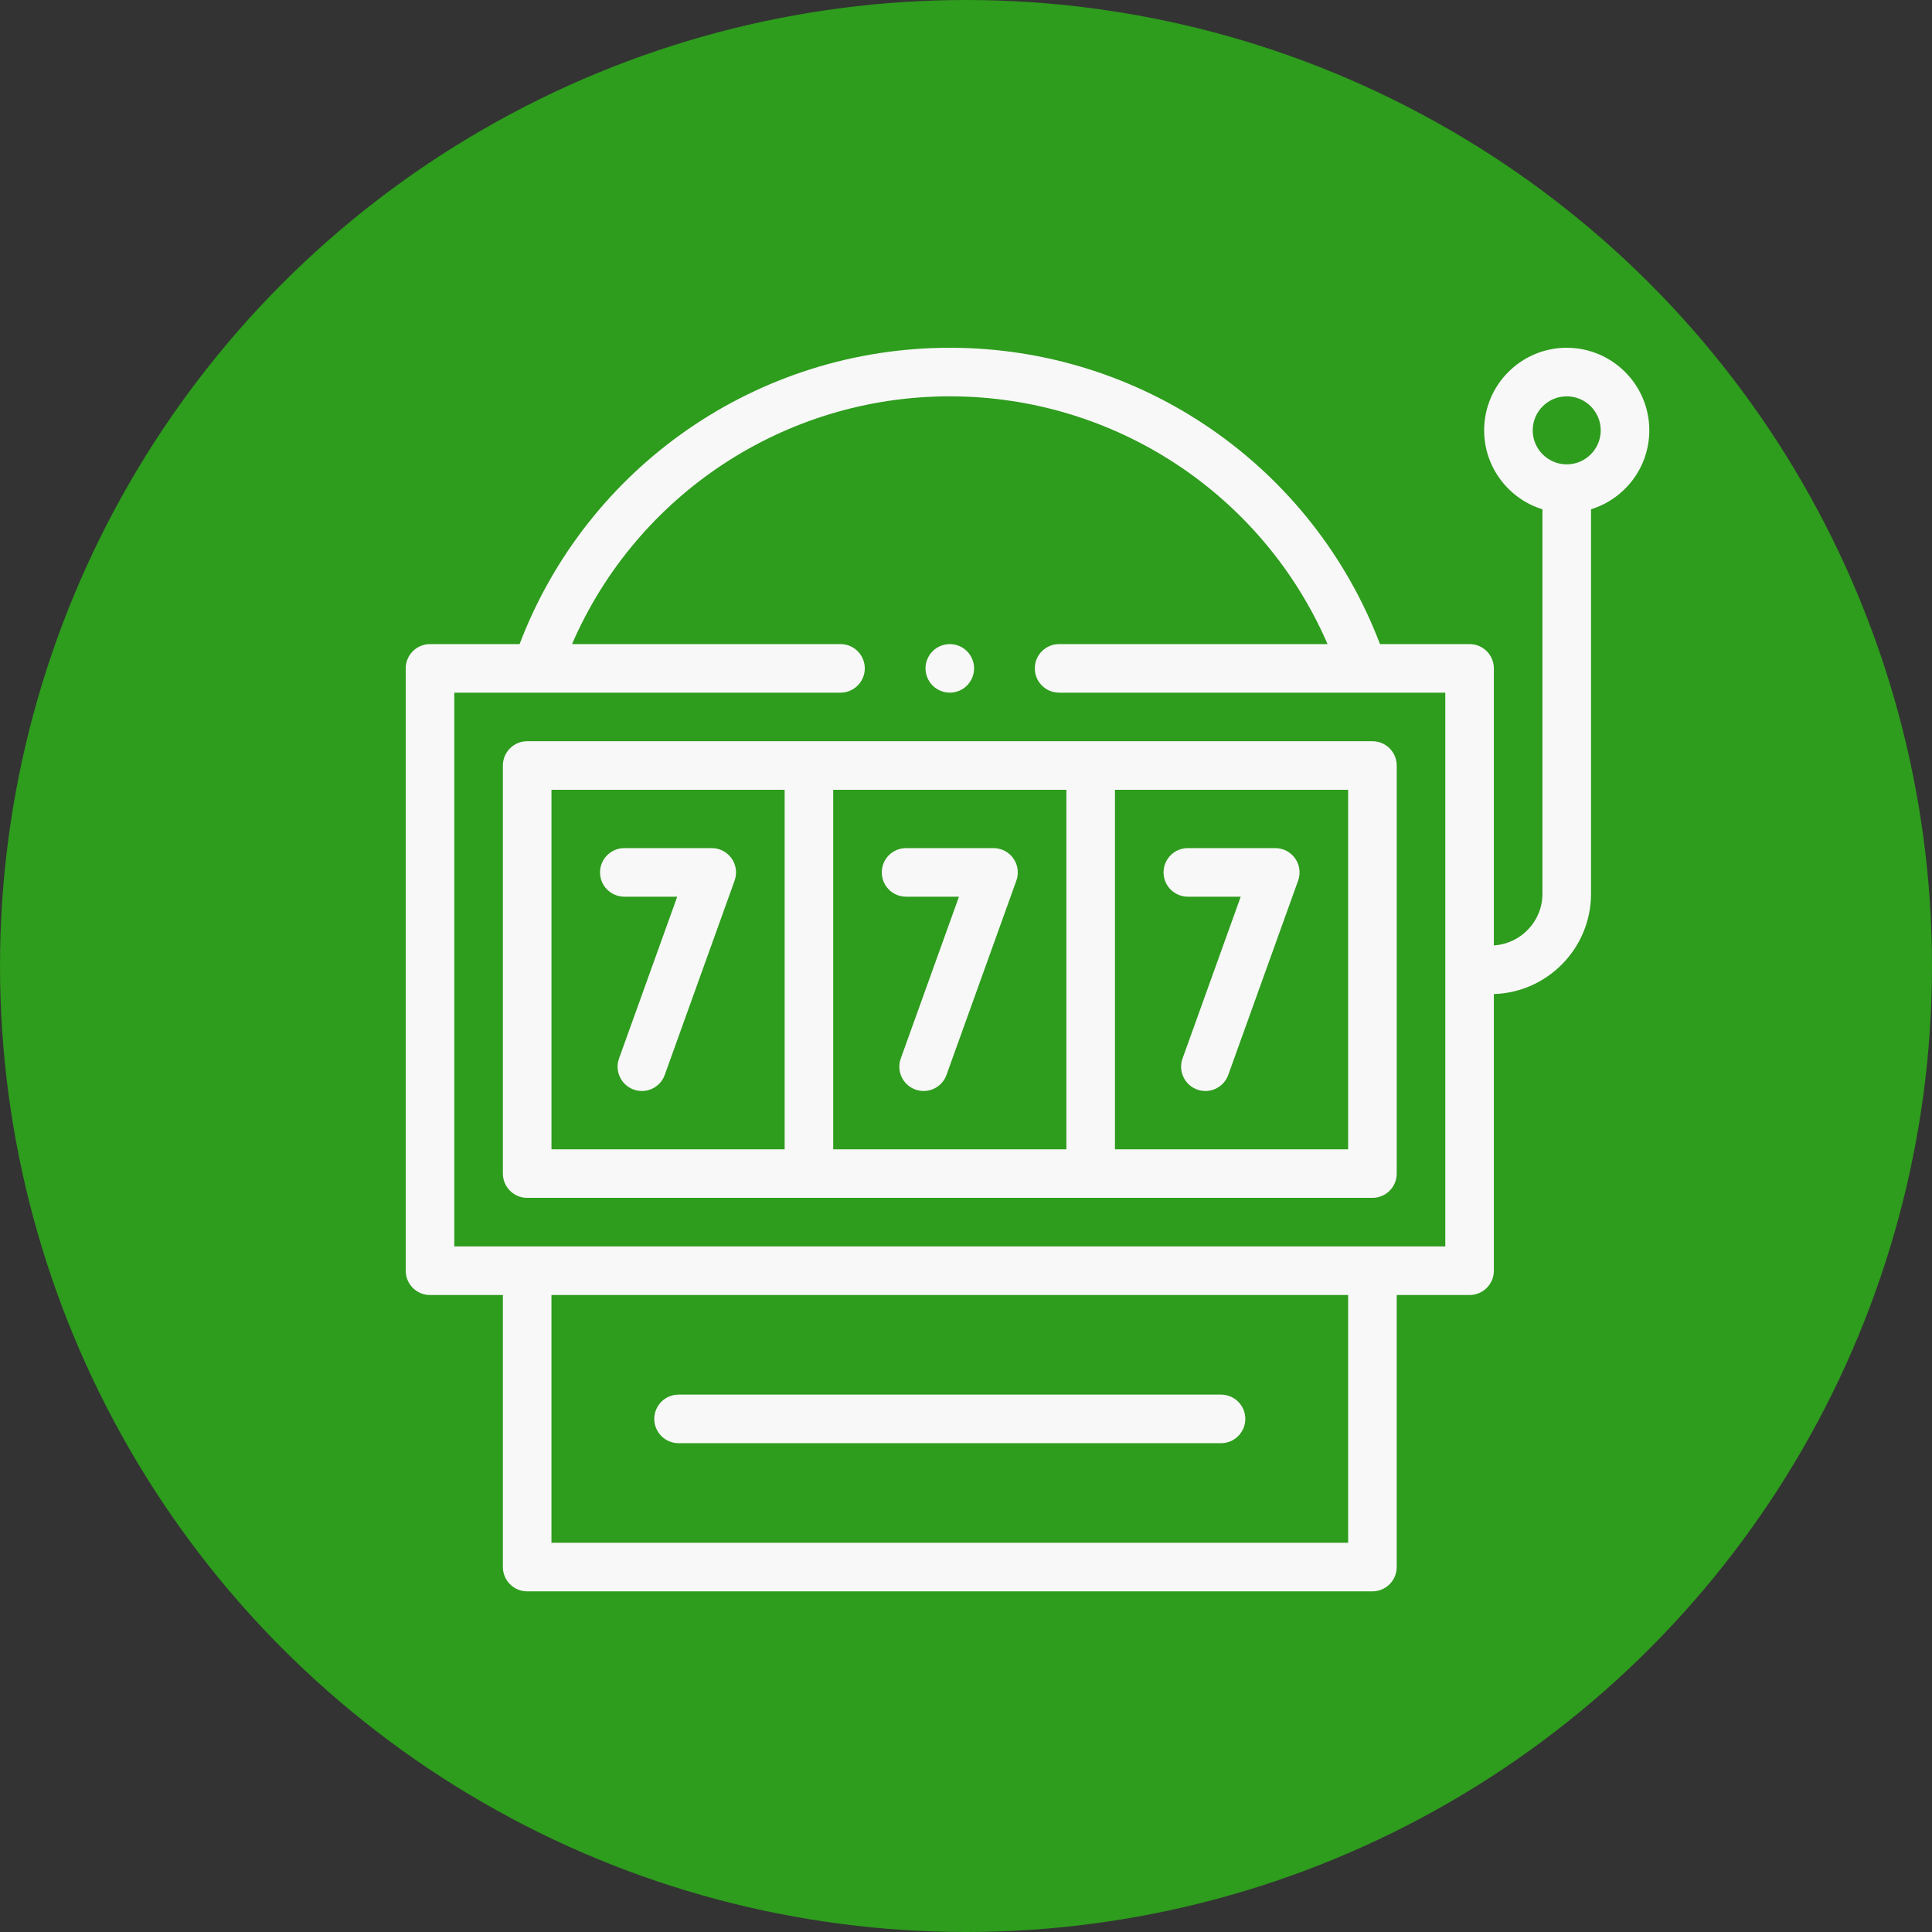
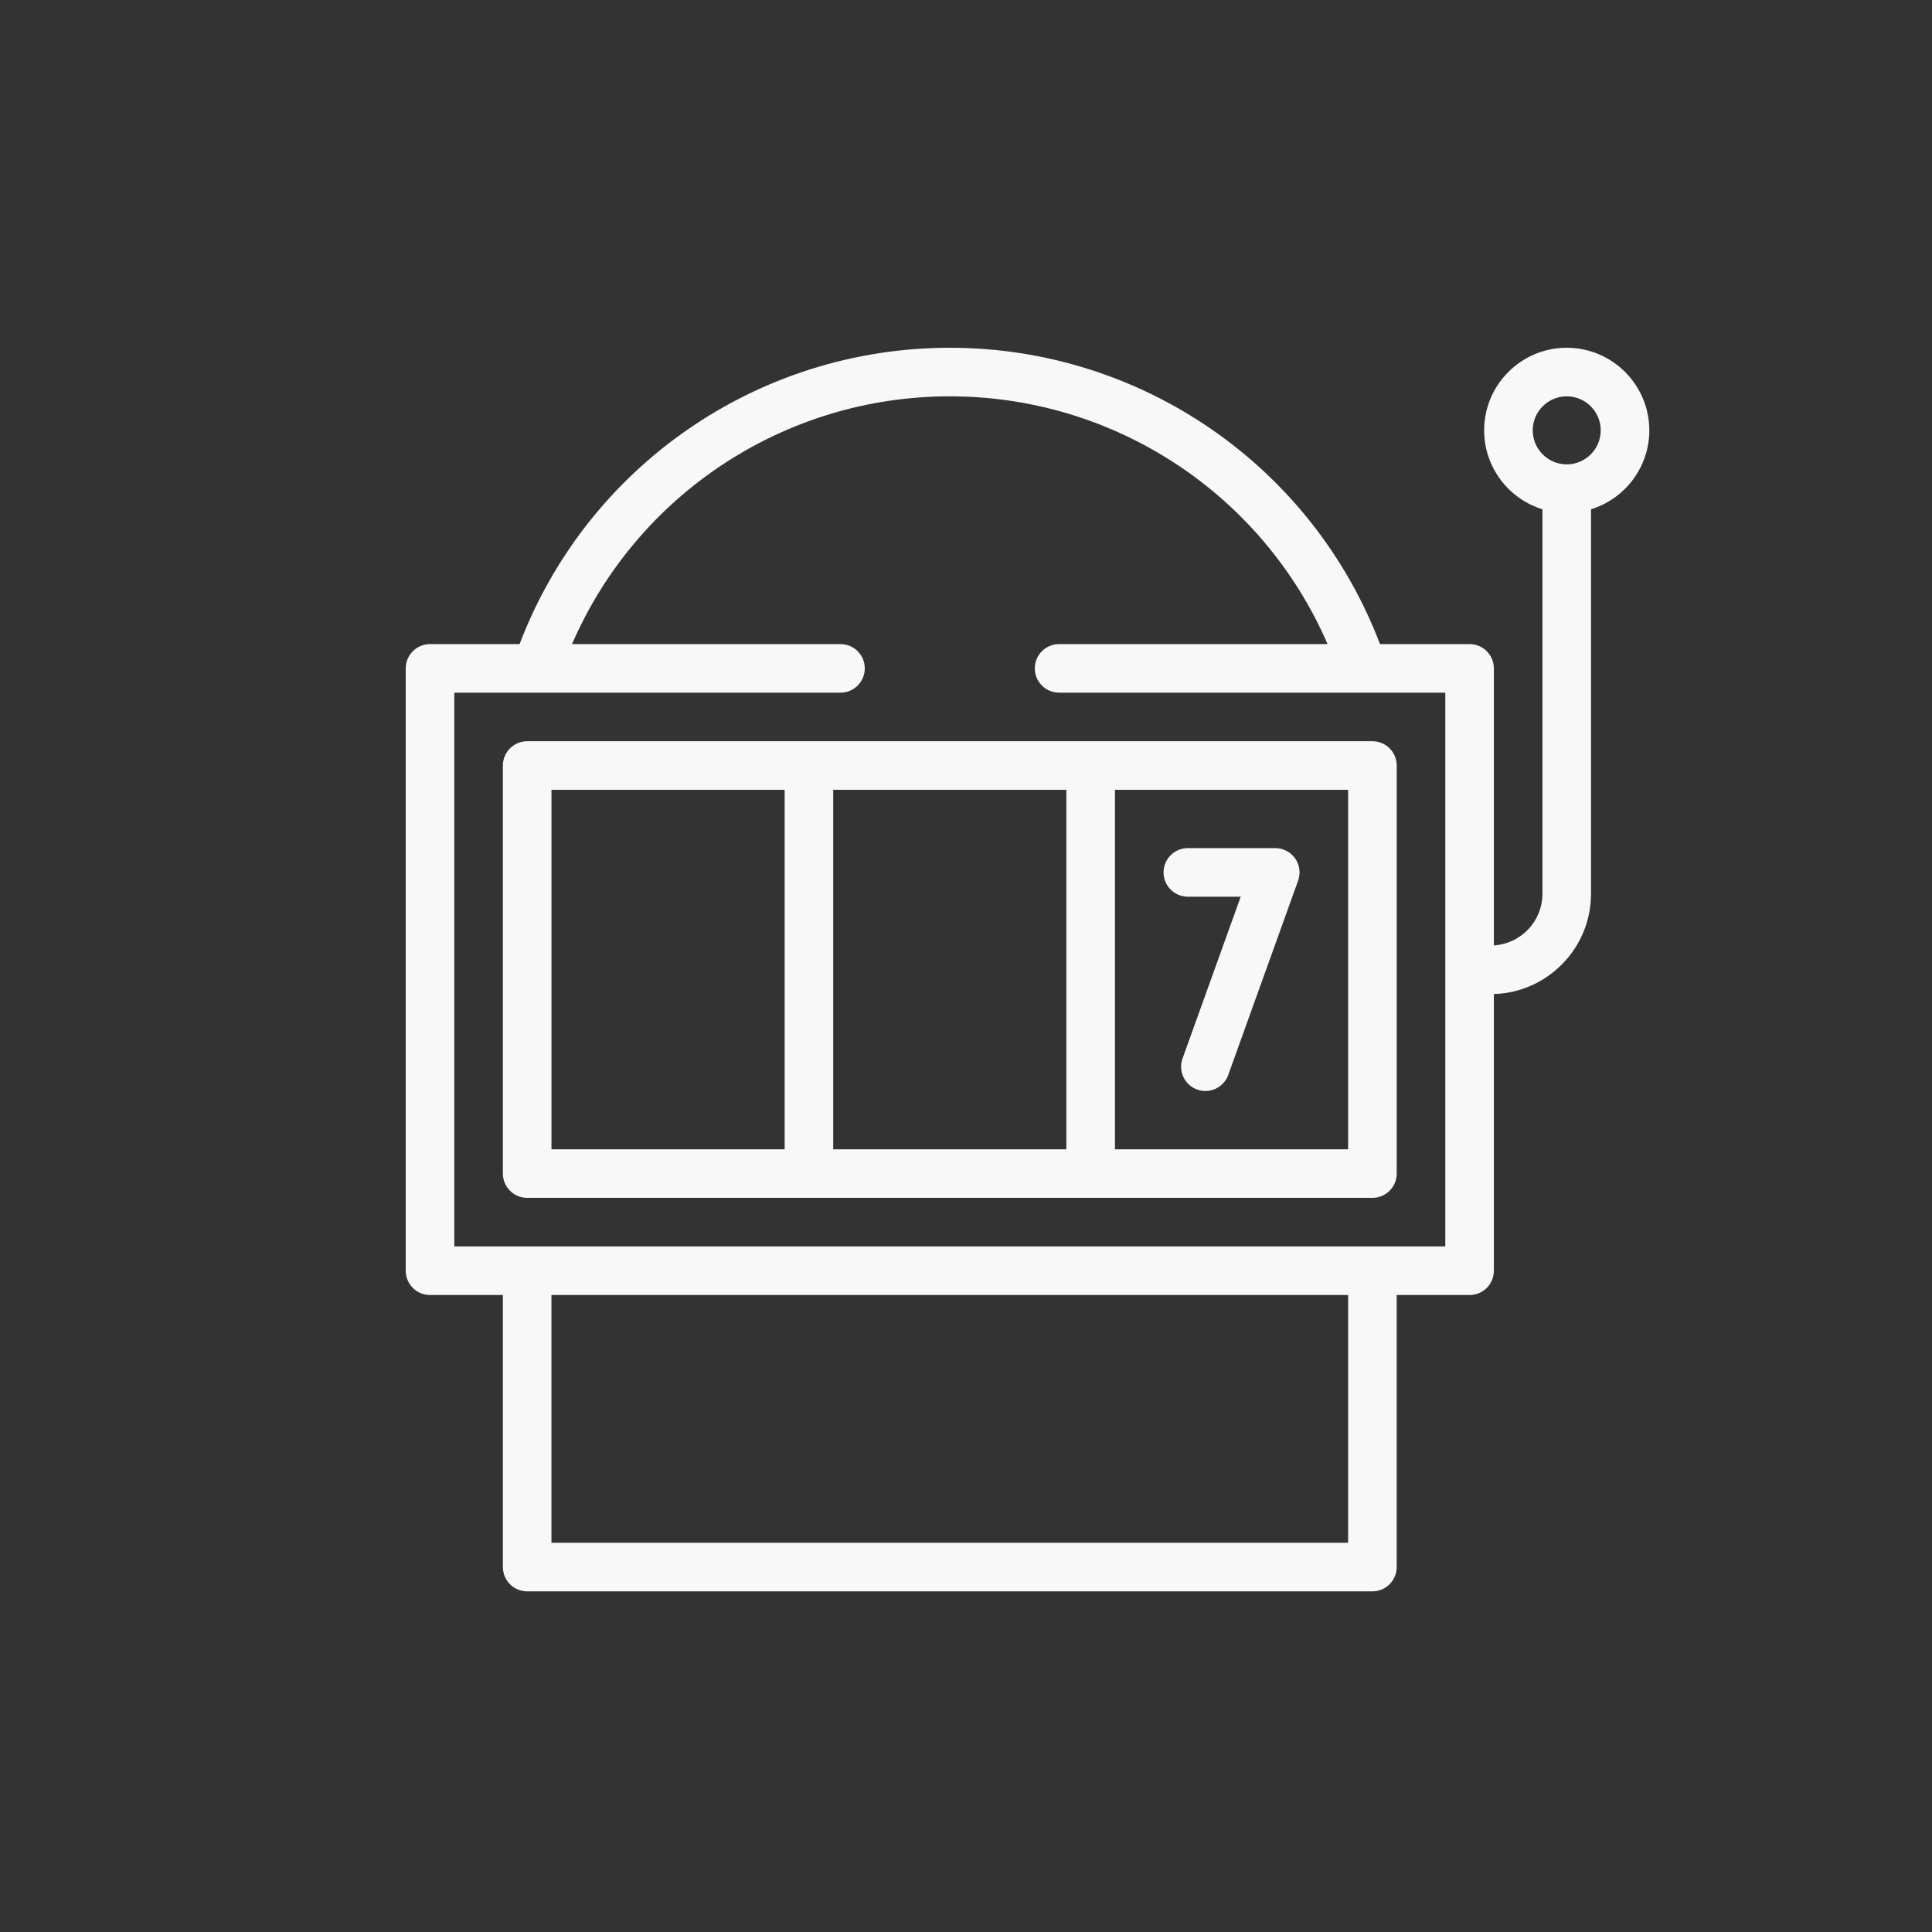
<svg xmlns="http://www.w3.org/2000/svg" width="100" height="100" viewBox="0 0 100 100" fill="none">
  <rect x="0" y="0" width="100" height="100" fill="#333333" stroke="none" />
-   <circle cx="50" cy="50" r="50" fill="#2E9C1D" />
-   <path d="M36.841 43.898H32.315C31.62 43.898 31.058 44.46 31.058 45.155C31.058 45.849 31.62 46.412 32.315 46.412H35.053L32.041 54.787C31.806 55.44 32.145 56.16 32.799 56.395C32.939 56.446 33.083 56.47 33.224 56.47C33.739 56.47 34.223 56.15 34.407 55.638L38.023 45.58C38.162 45.195 38.104 44.766 37.869 44.432C37.634 44.097 37.25 43.898 36.841 43.898Z" fill="#F8F8F8" />
-   <path d="M51.424 43.898H46.898C46.203 43.898 45.641 44.46 45.641 45.155C45.641 45.849 46.203 46.412 46.898 46.412H49.636L46.624 54.787C46.389 55.44 46.728 56.16 47.382 56.395C47.522 56.446 47.666 56.47 47.807 56.47C48.322 56.47 48.806 56.15 48.99 55.638L52.607 45.58C52.745 45.195 52.687 44.766 52.452 44.432C52.217 44.097 51.833 43.898 51.424 43.898Z" fill="#F8F8F8" />
  <path d="M61.482 46.412H64.22L61.208 54.787C60.973 55.44 61.313 56.16 61.966 56.395C62.106 56.446 62.25 56.47 62.391 56.47C62.906 56.47 63.39 56.15 63.574 55.638L67.191 45.58C67.329 45.195 67.272 44.766 67.036 44.432C66.801 44.097 66.417 43.898 66.008 43.898H61.482C60.788 43.898 60.225 44.46 60.225 45.155C60.225 45.849 60.788 46.412 61.482 46.412Z" fill="#F8F8F8" />
  <path d="M71.037 38.366H27.287C26.592 38.366 26.029 38.929 26.029 39.623V60.744C26.029 61.438 26.592 62.001 27.287 62.001H71.037C71.731 62.001 72.294 61.438 72.294 60.744V39.623C72.294 38.929 71.731 38.366 71.037 38.366ZM28.544 40.881H40.613V59.487H28.544V40.881ZM43.127 40.881H55.196V59.487H43.127V40.881ZM69.779 59.487H57.71V40.881H69.779V59.487Z" fill="#F8F8F8" />
  <path d="M85.368 22.274C85.368 19.918 83.45 18 81.093 18C78.736 18 76.819 19.918 76.819 22.274C76.819 24.194 78.091 25.822 79.836 26.36V46.263C79.836 47.685 78.722 48.848 77.322 48.934V34.595C77.322 33.901 76.759 33.338 76.065 33.338H71.428C67.922 24.126 59.087 18 49.161 18C39.235 18 30.4 24.126 26.894 33.338H22.257C21.563 33.338 21 33.901 21 34.595V65.773C21 66.467 21.563 67.03 22.257 67.03H26.029V81.111C26.029 81.805 26.592 82.368 27.286 82.368H71.036C71.73 82.368 72.293 81.805 72.293 81.111V67.03H76.065C76.759 67.03 77.322 66.467 77.322 65.773V51.453C80.109 51.365 82.351 49.072 82.351 46.263V26.36C84.096 25.822 85.368 24.194 85.368 22.274ZM69.779 79.853H28.543V67.03H69.779V79.853ZM74.808 64.516H23.514V35.852H43.504C44.198 35.852 44.761 35.289 44.761 34.595C44.761 33.901 44.198 33.338 43.504 33.338H29.608C32.961 25.6 40.608 20.514 49.161 20.514C57.714 20.514 65.361 25.6 68.714 33.338H54.818C54.124 33.338 53.561 33.901 53.561 34.595C53.561 35.289 54.124 35.852 54.818 35.852H74.808V64.516ZM81.093 24.035C80.123 24.035 79.333 23.245 79.333 22.274C79.333 21.304 80.123 20.514 81.093 20.514C82.064 20.514 82.853 21.304 82.853 22.274C82.853 23.245 82.064 24.035 81.093 24.035Z" fill="#F8F8F8" />
-   <path d="M35.122 74.699H63.2C63.894 74.699 64.457 74.136 64.457 73.442C64.457 72.747 63.894 72.185 63.2 72.185H35.122C34.428 72.185 33.865 72.747 33.865 73.442C33.865 74.136 34.428 74.699 35.122 74.699Z" fill="#F8F8F8" />
-   <path d="M49.161 35.852C49.492 35.852 49.816 35.718 50.05 35.484C50.284 35.25 50.419 34.926 50.419 34.595C50.419 34.264 50.284 33.94 50.05 33.706C49.816 33.472 49.492 33.338 49.161 33.338C48.831 33.338 48.507 33.472 48.273 33.706C48.039 33.94 47.904 34.264 47.904 34.595C47.904 34.926 48.039 35.25 48.273 35.484C48.507 35.718 48.831 35.852 49.161 35.852Z" fill="#F8F8F8" />
</svg>